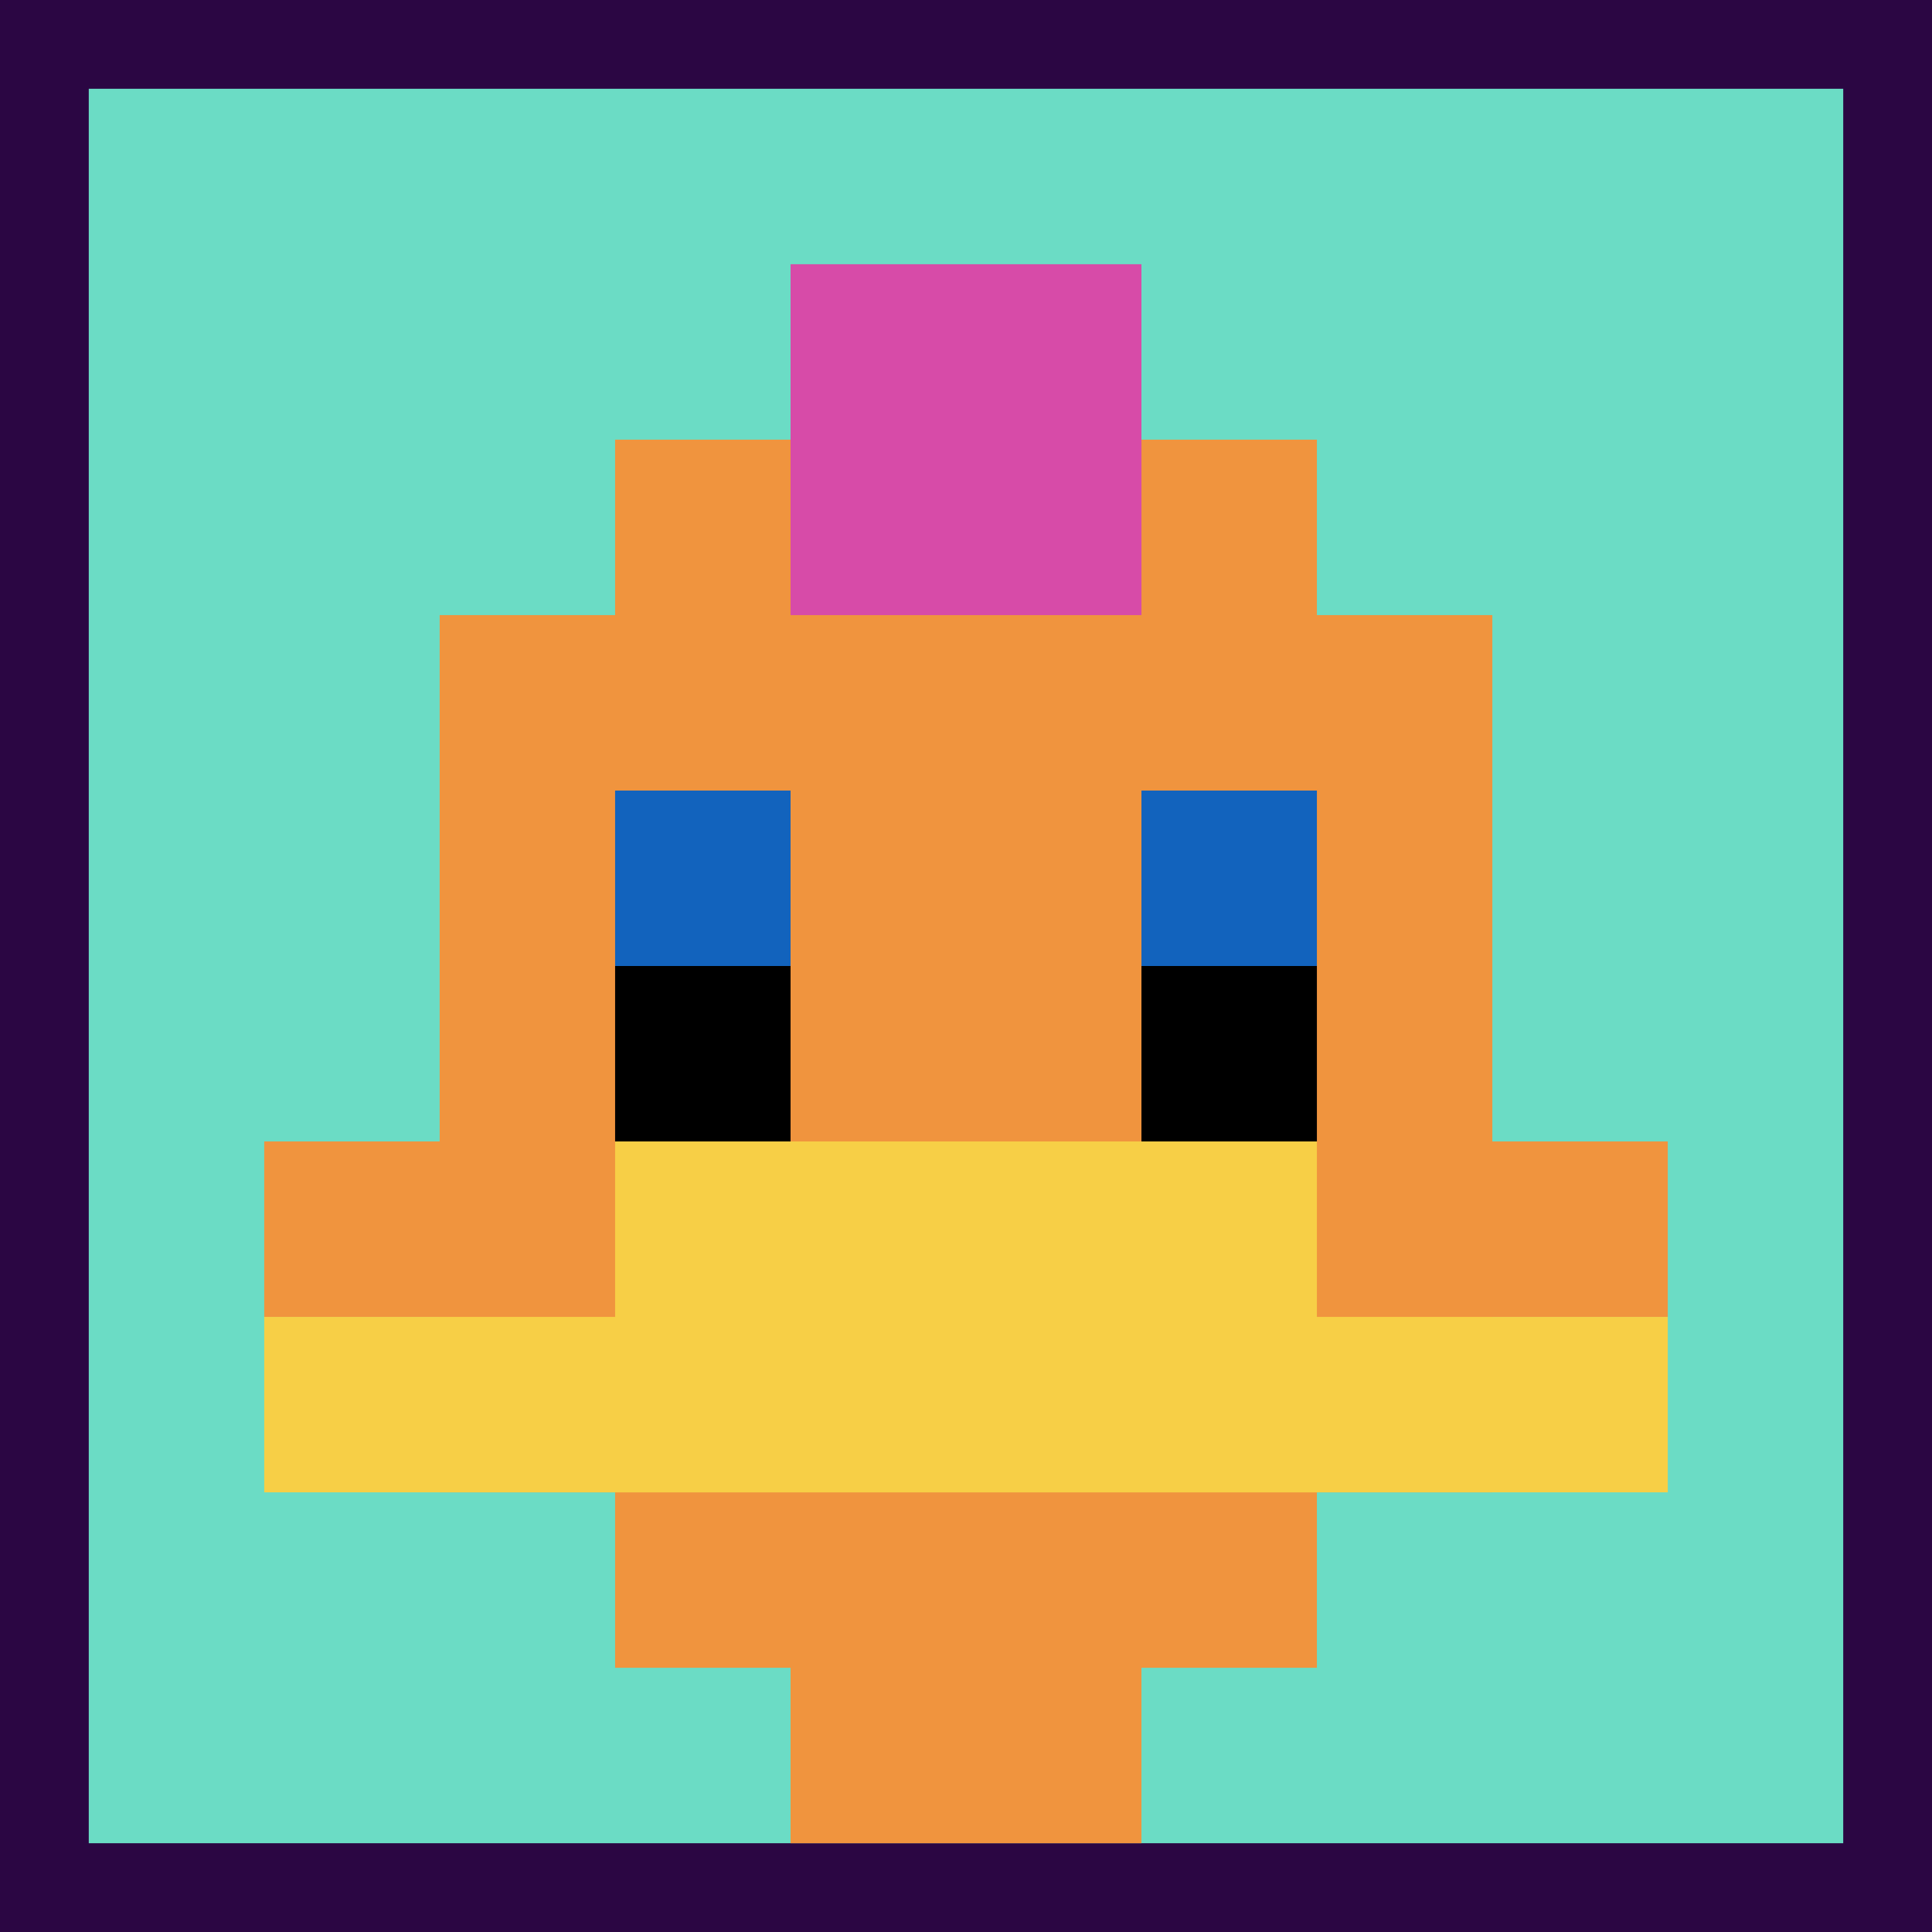
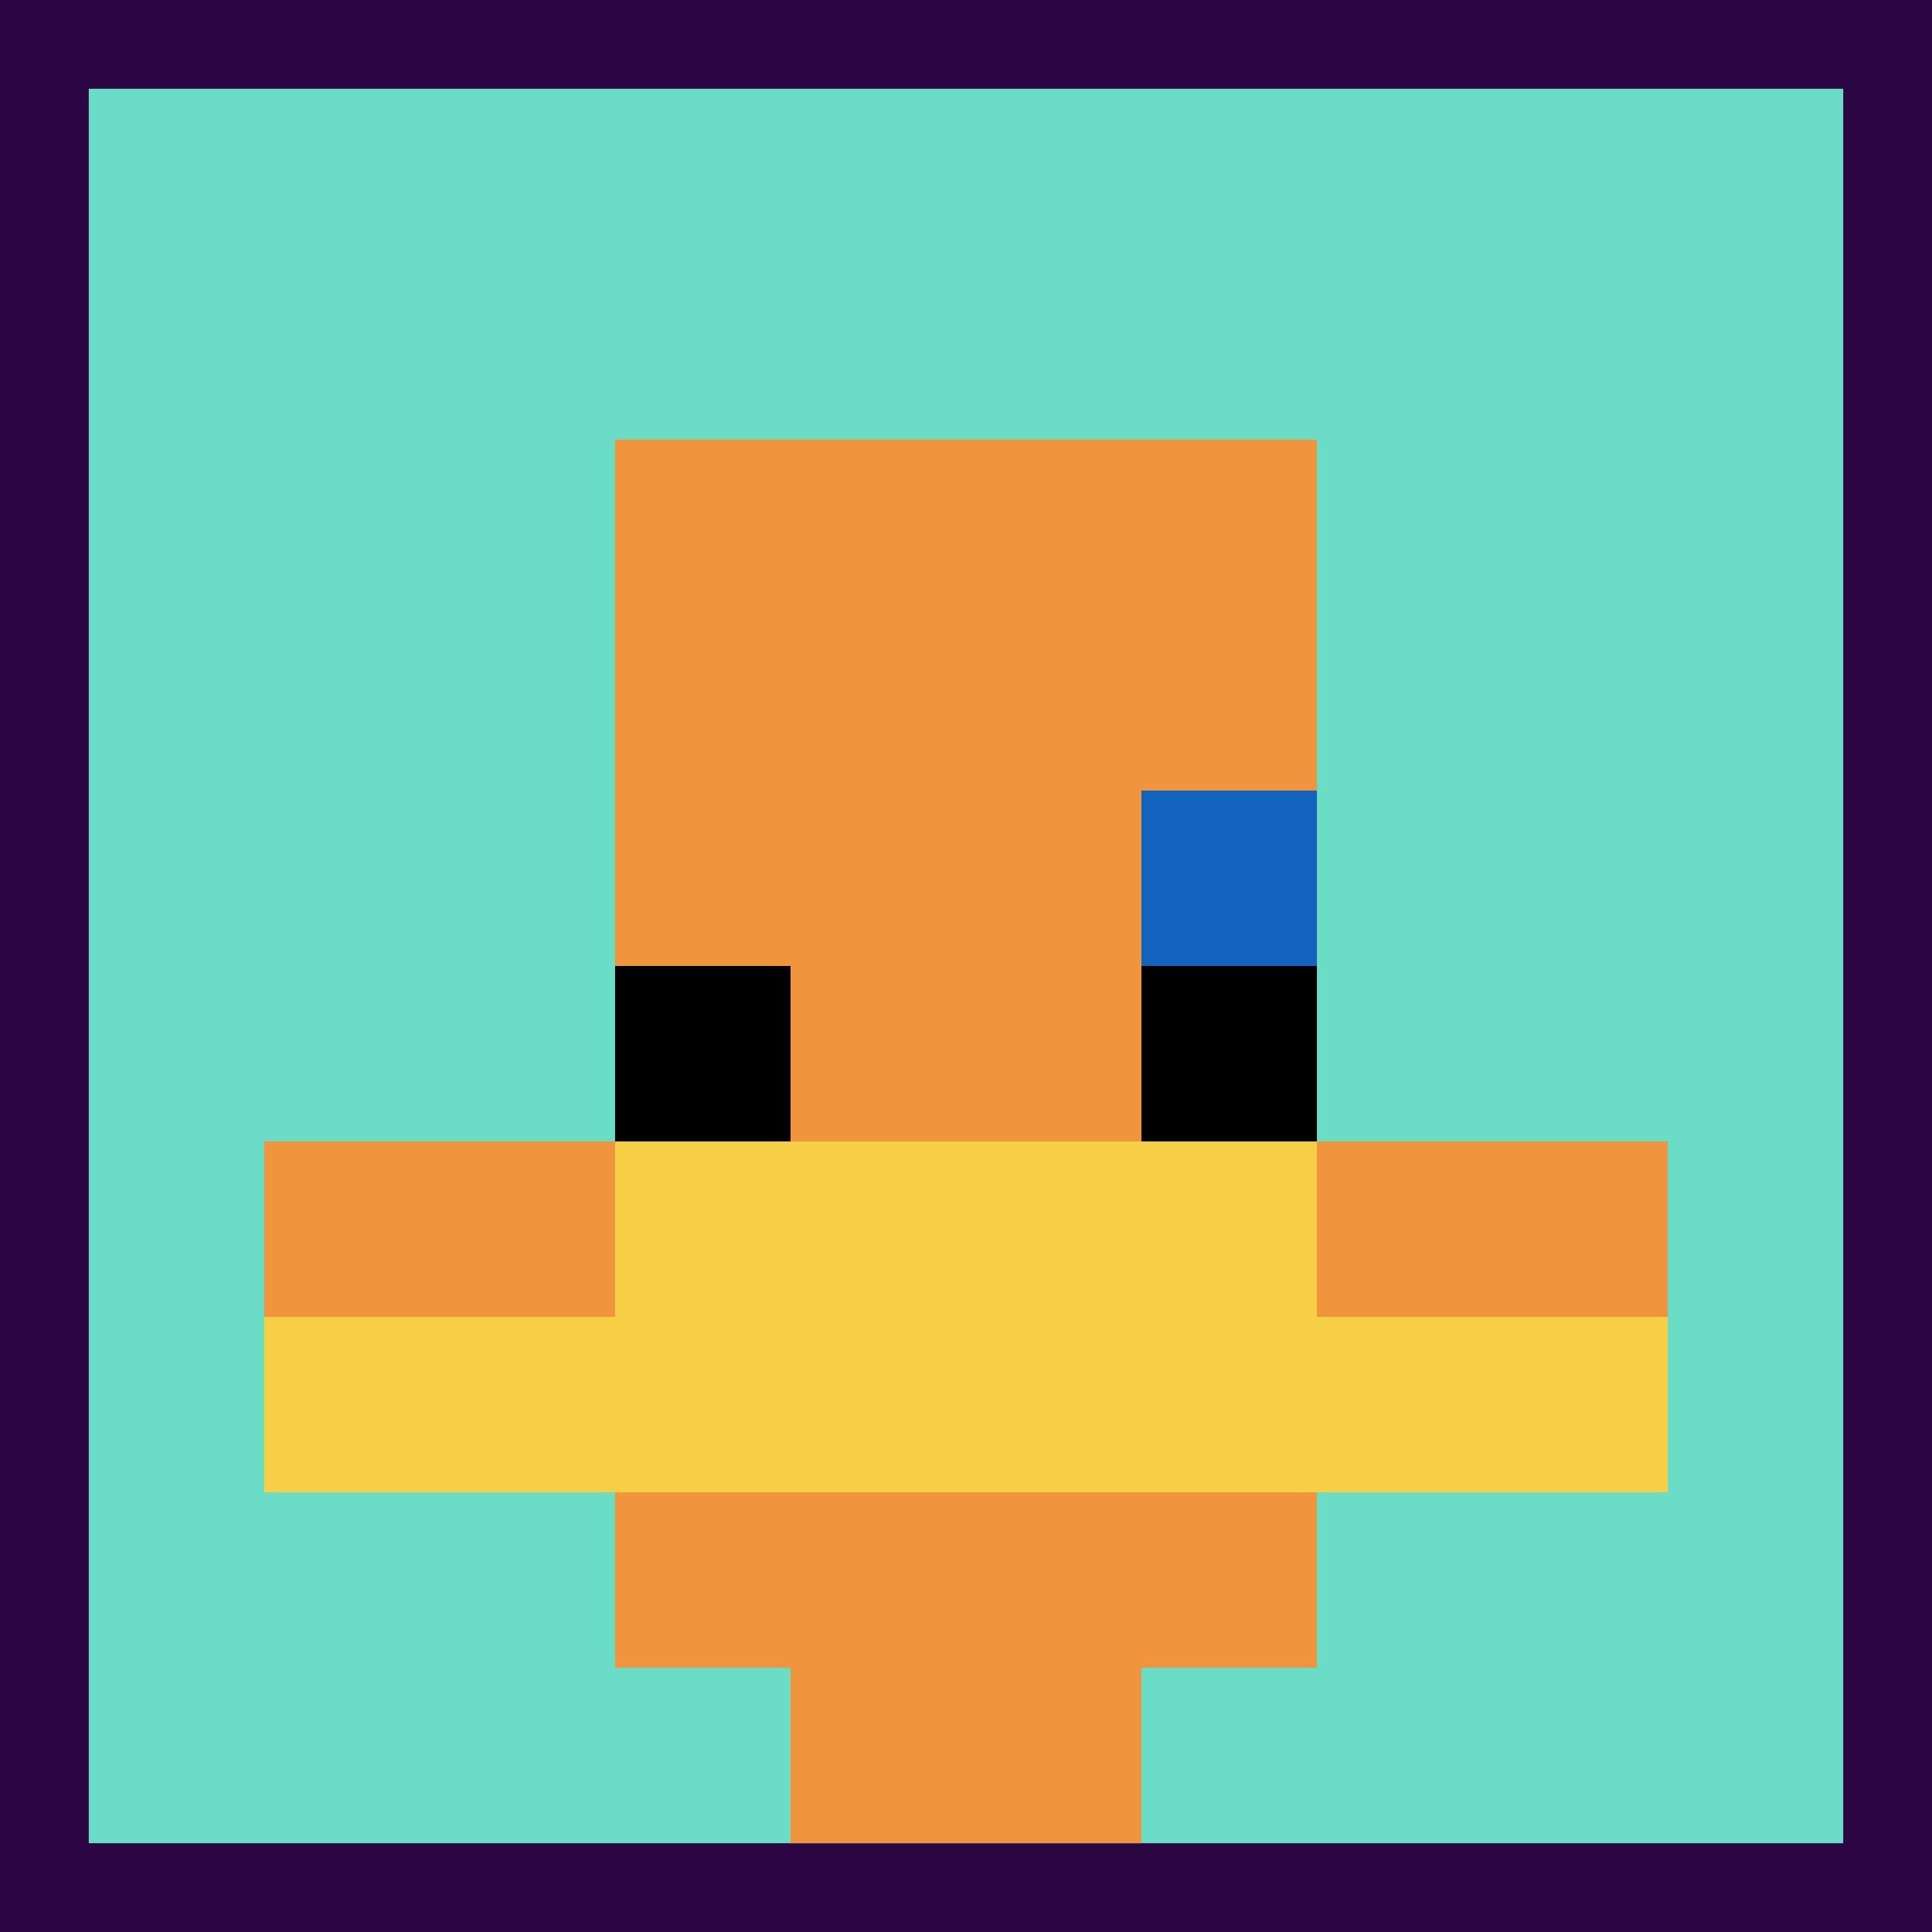
<svg xmlns="http://www.w3.org/2000/svg" version="1.1" width="740" height="740">
  <title>'goose-pfp-992177' by Dmitri Cherniak</title>
  <desc>seed=992177
backgroundColor=#2b0643
padding=89
innerPadding=34
timeout=400
dimension=1
border=false
Save=function(){return n.handleSave()}
frame=368

Rendered at Sun Sep 15 2024 00:47:57 GMT-0700 (Pacific Daylight Time)
Generated in &lt;1ms
</desc>
  <defs />
  <rect width="100%" height="100%" fill="#2b0643" />
  <g>
    <g id="0-0">
      <rect x="34" y="34" height="672" width="672" fill="#6BDCC5" />
      <g>
        <rect id="34-34-3-2-4-7" x="235.6" y="168.4" width="268.8" height="470.4" fill="#F0943E" />
-         <rect id="34-34-2-3-6-5" x="168.4" y="235.6" width="403.2" height="336" fill="#F0943E" />
        <rect id="34-34-4-8-2-2" x="302.8" y="571.6" width="134.4" height="134.4" fill="#F0943E" />
        <rect id="34-34-1-6-8-1" x="101.2" y="437.2" width="537.6" height="67.2" fill="#F0943E" />
        <rect id="34-34-1-7-8-1" x="101.2" y="504.4" width="537.6" height="67.2" fill="#F7CF46" />
        <rect id="34-34-3-6-4-2" x="235.6" y="437.2" width="268.8" height="134.4" fill="#F7CF46" />
-         <rect id="34-34-3-4-1-1" x="235.6" y="302.8" width="67.2" height="67.2" fill="#1263BD" />
        <rect id="34-34-6-4-1-1" x="437.2" y="302.8" width="67.2" height="67.2" fill="#1263BD" />
        <rect id="34-34-3-5-1-1" x="235.6" y="370" width="67.2" height="67.2" fill="#000000" />
        <rect id="34-34-6-5-1-1" x="437.2" y="370" width="67.2" height="67.2" fill="#000000" />
-         <rect id="34-34-4-1-2-2" x="302.8" y="101.2" width="134.4" height="134.4" fill="#D74BA8" />
      </g>
      <rect x="34" y="34" stroke="white" stroke-width="0" height="672" width="672" fill="none" />
    </g>
  </g>
</svg>